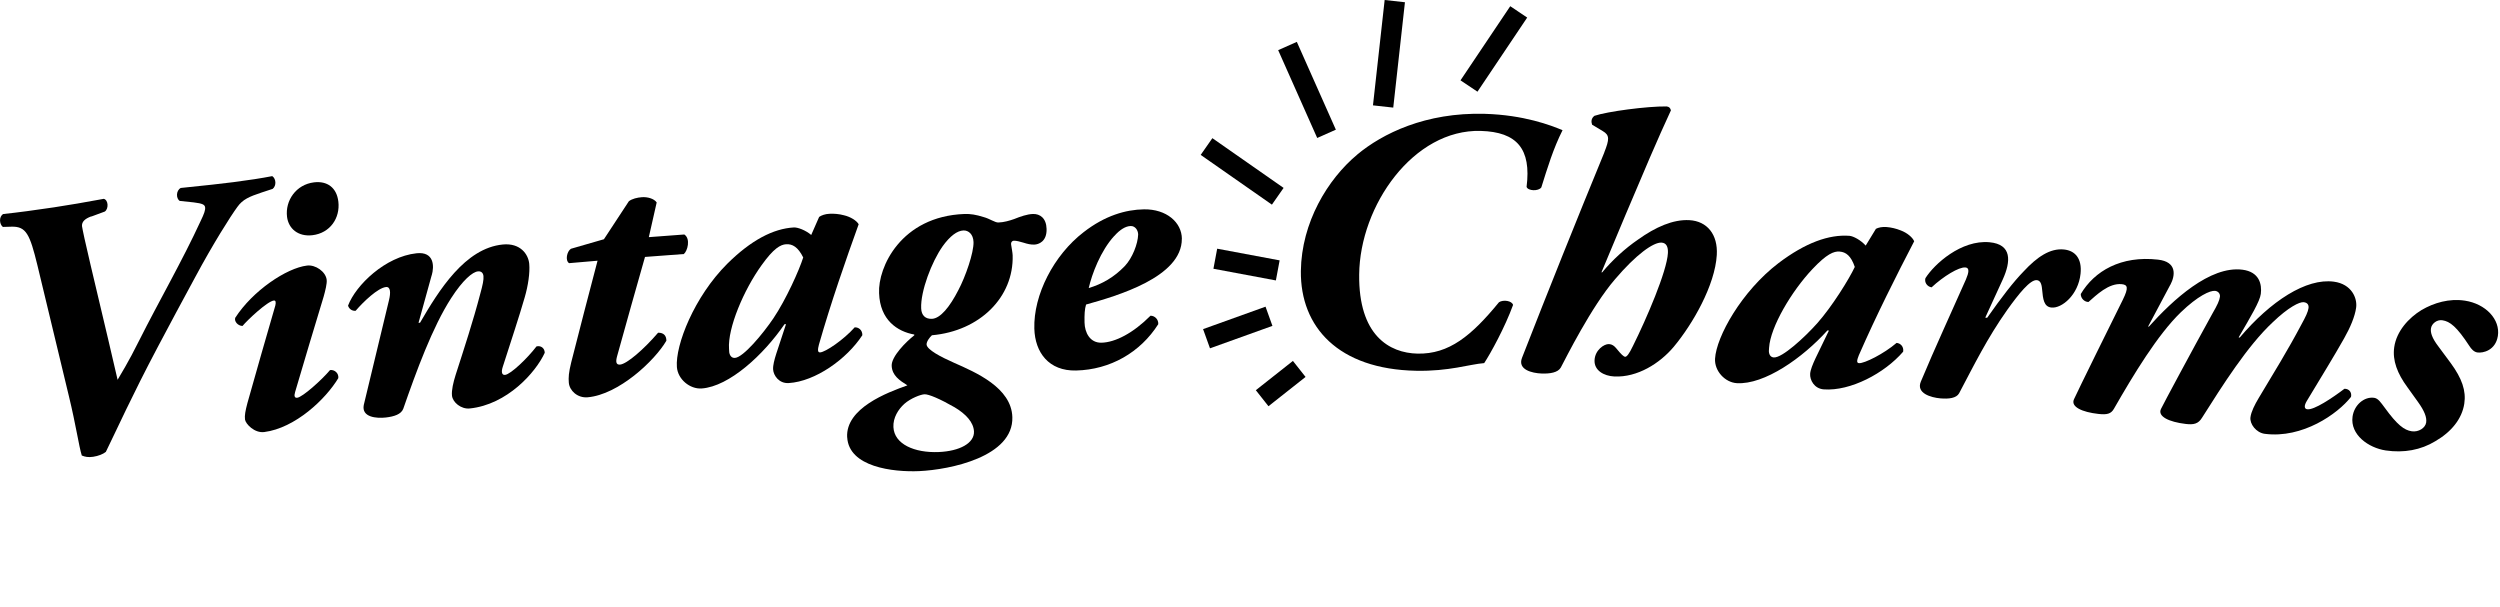
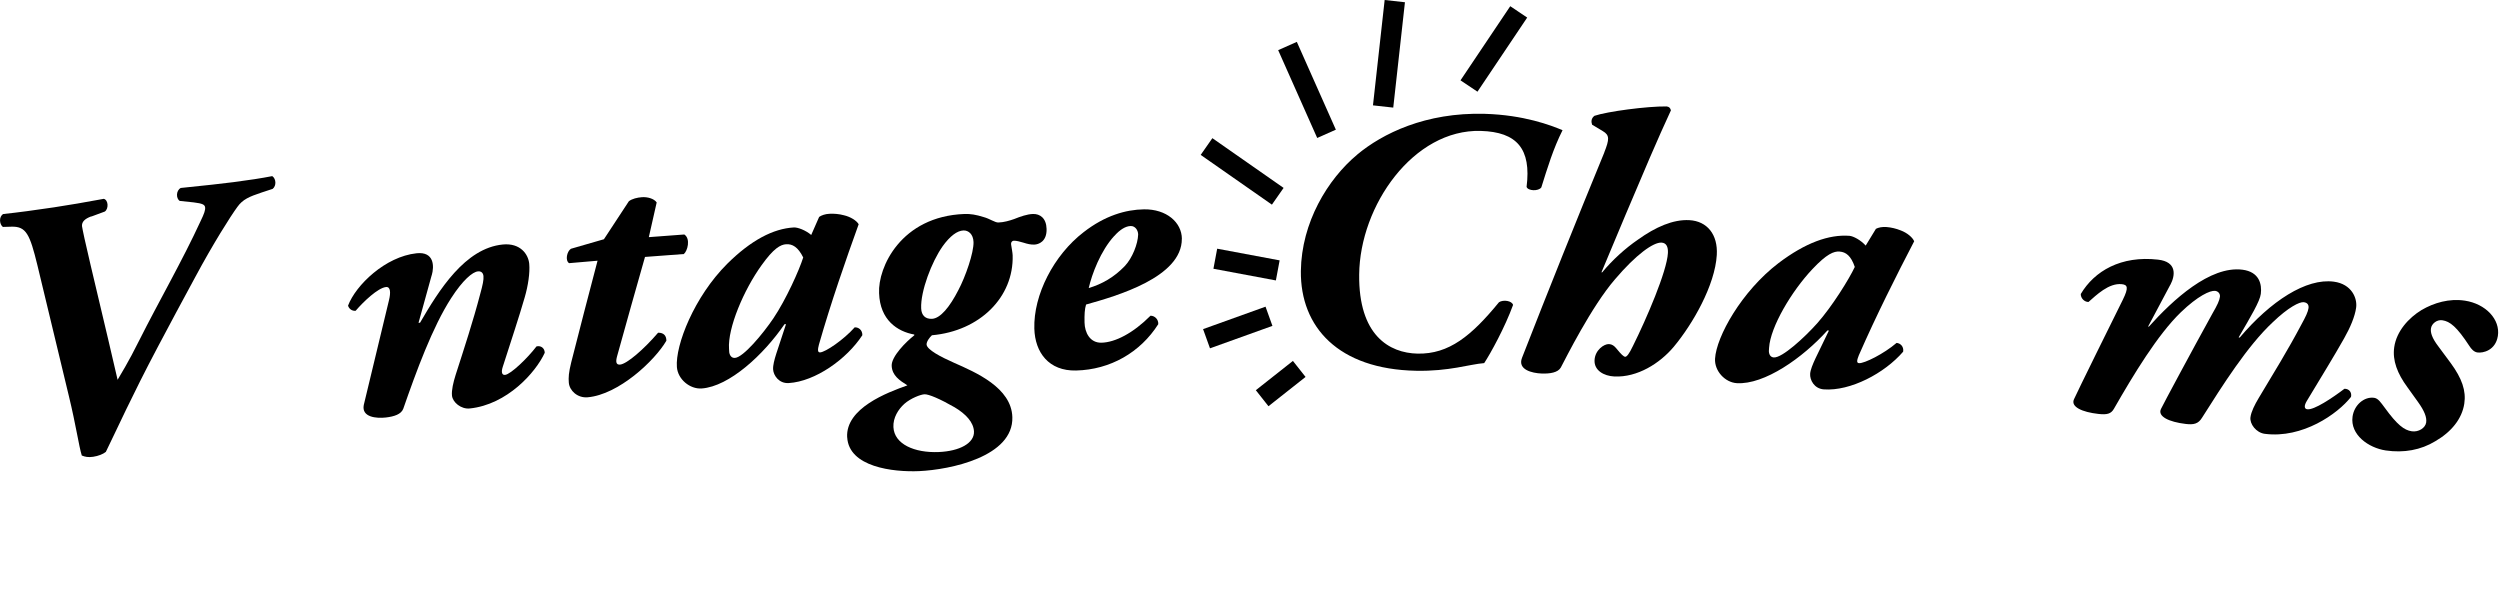
<svg xmlns="http://www.w3.org/2000/svg" fill="none" viewBox="0 0 490 119" height="119" width="490">
  <g clip-path="url(#clip0_445_287)">
    <path fill="black" d="M17.89 42.41C16.56 42.9 16.03 43.5 16.07 44.31C16.18 45.03 16.71 47.55 17.73 51.84C18.89 56.73 20.05 61.61 21.2 66.5C21.64 68.43 22.67 72.87 23.05 74.44C23.59 73.47 25.08 71.18 27.33 66.64C31.01 59.31 35.78 51.03 39.32 43.33C40.05 41.83 40.27 41.14 40.2 40.63C40.13 40.12 39.71 39.88 37.98 39.67C37.06 39.57 36.15 39.47 35.23 39.38C34.47 38.89 34.49 37.34 35.43 36.84C40.41 36.32 43.09 36.05 45.76 35.7C48.81 35.31 51.24 34.93 53.36 34.52C54.12 35.02 54.21 36.41 53.44 37.02C52.72 37.26 52 37.49 51.28 37.73C48.83 38.55 47.58 39.08 46.53 40.55C45.15 42.43 41.75 47.81 38.25 54.34C35.77 58.91 33.31 63.49 30.89 68.07C25.78 77.74 22.95 84.08 20.75 88.56C20.21 89.01 19.29 89.37 18.26 89.53C17.3 89.67 16.68 89.55 16.03 89.28C15.44 87.37 14.93 83.52 13.49 77.59C11.45 69.04 9.39 60.49 7.32 51.94C5.85 45.94 5.14 44.35 2.27 44.43C1.7 44.45 1.13 44.46 0.56 44.48C-0.15 43.92 -0.23 42.45 0.63 41.95C3.54 41.64 6.9 41.19 10.56 40.64C13.6 40.18 16.56 39.67 20.35 38.97C21.24 39.21 21.33 40.9 20.55 41.46C19.67 41.79 18.78 42.11 17.9 42.44L17.89 42.41Z" />
-     <path fill="black" d="M57.829 76.91C57.609 77.6 57.739 78.03 58.259 77.96C59.299 77.83 63.039 74.5 64.689 72.53C65.579 72.42 66.419 73.14 66.309 74.11C63.849 78.23 57.859 83.9 51.799 84.68C49.879 84.93 48.139 83.09 48.019 82.22C47.919 81.42 48.099 80.51 48.499 78.98C50.289 72.62 52.109 66.26 53.959 59.9C54.109 59.29 54.059 58.85 53.679 58.9C52.399 59.06 48.579 62.64 47.529 63.89C46.609 63.86 45.889 63 46.099 62.3C49.519 56.98 56.169 52.53 60.179 52.05C61.839 51.85 63.839 53.24 64.029 54.84C64.119 55.57 63.749 57.01 63.429 58.16C61.529 64.41 59.659 70.66 57.819 76.91H57.829ZM61.549 35.74C64.139 35.43 65.999 36.77 66.319 39.53C66.689 42.73 64.719 45.68 61.239 46.1C58.439 46.43 56.549 44.82 56.259 42.5C55.869 39.3 58.039 36.16 61.549 35.74Z" />
    <path fill="black" d="M84.609 53.95C83.739 57.06 82.879 60.17 82.029 63.28C82.129 63.27 82.229 63.26 82.329 63.25C86.029 56.89 91.149 48.63 98.569 47.92C101.969 47.6 103.549 49.81 103.729 51.7C103.889 53.45 103.519 55.98 102.829 58.33C101.739 62.11 100.269 66.51 98.539 71.91C98.189 72.97 98.399 73.54 98.989 73.48C100.099 73.37 103.409 70.19 105.149 67.9C105.959 67.68 106.759 68.19 106.769 69.15C105.009 72.99 99.389 79.31 92.069 80.06C90.369 80.23 88.729 78.86 88.589 77.55C88.479 76.46 88.849 74.95 89.299 73.5C91.009 68.17 92.739 62.92 94.119 57.63C94.619 55.81 94.829 54.84 94.759 54.11C94.699 53.53 94.359 53.12 93.679 53.19C92.619 53.29 90.719 54.88 88.429 58.43C84.759 64.11 81.599 72.77 79.039 80.12C78.629 81.2 77.259 81.64 75.629 81.83C73.779 82.04 70.829 81.79 71.299 79.38C71.539 78.32 75.439 62.1 76.239 58.85C76.609 57.34 76.549 56.16 75.649 56.26C74.069 56.43 71.249 59.11 69.709 60.91C68.959 61 68.369 60.47 68.219 59.9C69.729 55.89 75.519 50.29 81.649 49.64C85.129 49.27 85.129 52.22 84.619 53.96L84.609 53.95Z" />
    <path fill="black" d="M126.42 50.36C124.57 56.84 122.75 63.33 120.95 69.82C120.66 70.87 120.72 71.53 121.53 71.46C122.87 71.35 126.23 68.43 128.99 65.21C130.12 65.2 130.61 65.82 130.61 66.78C128.34 70.69 121.25 77.34 115.18 77.87C113.18 78.04 111.63 76.56 111.49 75.03C111.4 74.01 111.46 73.05 111.96 71.02C113.65 64.38 115.37 57.74 117.12 51.1C115.26 51.26 113.4 51.41 111.54 51.58C110.74 51.06 111.11 49.27 111.9 48.76C114.05 48.13 116.21 47.51 118.37 46.89C119.99 44.4 121.62 41.92 123.26 39.44C123.91 38.95 124.89 38.72 125.8 38.65C126.87 38.57 128.19 38.91 128.71 39.68C128.19 41.95 127.68 44.21 127.17 46.48C129.49 46.3 131.81 46.13 134.13 45.96C135.41 46.82 134.74 49.22 134.03 49.79C131.49 49.97 128.95 50.17 126.41 50.36H126.42Z" />
    <path fill="black" d="M159 46.05C159.52 44.87 160.03 43.69 160.55 42.52C160.99 42.2 161.74 41.94 162.57 41.9C163.48 41.85 164.47 41.94 165.4 42.19C166.71 42.49 167.89 43.24 168.3 43.95C165.77 50.97 162.88 59.26 160.51 67.54C160.26 68.51 160.22 69.1 160.75 69.07C161.79 69.01 165.33 66.62 167.52 64.16C168.27 64.12 169.04 64.67 169.02 65.7C165.96 70.4 159.79 74.76 154.6 75.08C152.67 75.2 151.6 73.58 151.53 72.41C151.48 71.61 151.78 70.49 152.16 69.29C152.79 67.37 153.42 65.45 154.06 63.53C153.96 63.53 153.86 63.54 153.76 63.55C149.68 69.52 142.94 75.75 137.53 76.14C135.23 76.3 132.85 74.35 132.67 71.94C132.35 67.63 136.06 58.17 142.53 51.71C147.22 47.06 151.57 44.81 155.59 44.58C156.35 44.54 157.9 45.11 159.02 46.07L159 46.05ZM154.09 47.87C152.96 47.94 151.63 48.68 149.27 51.98C145.78 56.82 142.6 64.3 142.89 68.39C142.9 68.61 142.92 68.83 142.93 69.05C143.05 69.78 143.46 70.19 144.05 70.15C145.69 70.04 149.51 65.46 151.58 62.4C154.06 58.72 156.66 52.92 157.43 50.46C156.4 48.39 155.3 47.8 154.1 47.87H154.09Z" />
    <path fill="black" d="M166.04 85.71C165.73 80 173.89 76.94 177.85 75.53C176.32 74.57 174.86 73.61 174.77 71.71C174.68 69.88 177.61 66.96 179.2 65.72C179.2 65.67 179.2 65.62 179.2 65.57C175.88 64.98 172.48 62.73 172.3 57.46C172.05 52.42 176.57 42.41 189.03 41.94C190.24 41.9 191.31 42.08 192.77 42.54C194 42.86 195.01 43.64 195.69 43.61C196.75 43.58 197.88 43.25 198.78 42.93C199.98 42.45 201.33 41.97 202.47 41.94C203.84 41.9 205.07 42.75 205.13 44.87C205.2 47.36 203.55 47.92 202.72 47.94C202.04 47.96 201.43 47.83 200.59 47.56C199.9 47.36 199.22 47.16 198.69 47.18C198.39 47.18 198.09 47.49 198.19 48C198.28 48.58 198.46 49.53 198.48 50.04C198.72 58.24 192.04 64.88 182.66 65.71C182.23 66.09 181.59 66.93 181.61 67.51C181.65 68.53 184.4 69.96 186.98 71.1C191.23 72.98 198.25 75.97 198.42 81.76C198.65 89.51 186.25 92.06 180.16 92.34C175.02 92.56 166.37 91.54 166.05 85.7L166.04 85.71ZM177.27 79.14C176.06 80.22 175.02 81.88 175.11 83.71C175.27 87.07 179.26 88.79 183.97 88.6C188.09 88.43 190.98 86.86 190.9 84.59C190.83 82.76 189.29 81.13 187.09 79.82C184.21 78.17 182.01 77.24 181.2 77.28C180.46 77.31 178.49 78.06 177.27 79.14ZM184.72 48.33C182.64 51.27 180.4 57.08 180.55 60.45C180.61 61.84 181.39 62.54 182.66 62.49C184.31 62.42 186.16 60.15 187.84 56.86C189.24 54.24 190.88 49.49 190.81 47.44C190.76 45.9 189.82 45.13 188.83 45.17C187.62 45.22 186.22 46.22 184.71 48.33H184.72Z" />
    <path fill="black" d="M231.639 46.8C231.689 54.33 218.889 58 212.869 59.69C212.589 60.58 212.539 61.67 212.569 63.21C212.609 65.19 213.629 67.21 215.869 67.17C218.559 67.12 222.099 65.3 225.499 61.88C226.319 61.87 227.079 62.59 227.019 63.54C223.499 69.08 217.609 72.46 210.919 72.62C205.569 72.75 202.859 69.09 202.729 64.41C202.539 57.82 206.519 50.01 212.409 45.49C216.579 42.25 220.659 41.08 224.229 41.03C228.629 40.97 231.619 43.58 231.649 46.8H231.639ZM218.389 46.25C215.719 49.16 214.009 53.73 213.389 56.46C215.999 55.67 218.309 54.38 220.459 52.15C221.939 50.59 223.029 47.79 223.079 45.96C223.069 45.15 222.519 44.28 221.619 44.3C220.639 44.32 219.509 44.99 218.399 46.26L218.389 46.25Z" />
    <path fill="black" d="M266.01 30.3C270.94 26.19 279.4 21.99 291 22.31C298.68 22.53 303.99 24.56 306.26 25.52C304.44 29.12 303.31 32.88 302.1 36.73C301.54 37.52 299.48 37.44 299.21 36.63C300.15 29.19 297.35 25.86 290.22 25.66C277.06 25.29 266.53 40.27 266.4 53.81C266.26 65.74 272.32 69.19 277.83 69.31C284.01 69.44 288.41 65.82 293.8 59.24C294.64 58.68 296.36 58.95 296.56 59.77C294.99 64.11 292.14 69.3 290.9 71.17C288.06 71.38 284.01 72.81 277.54 72.67C262.33 72.37 254.85 64.12 254.97 53.12C255.09 43.6 260.22 35.13 266.02 30.3H266.01Z" />
    <path fill="black" d="M314.431 29.89C315.461 27.3 315.501 26.49 314.151 25.7C313.451 25.28 312.751 24.86 312.051 24.44C311.841 23.84 311.871 23.19 312.511 22.7C315.011 21.85 322.831 20.81 326.691 20.86C327.221 20.96 327.371 21.19 327.501 21.63C326.111 24.64 324.991 27.15 323.351 30.95C320.151 38.42 316.991 45.9 313.881 53.38C313.931 53.38 313.981 53.38 314.031 53.38C316.021 50.97 318.551 48.67 321.051 46.96C324.501 44.49 327.931 42.98 331.111 43.15C334.601 43.34 336.731 45.96 336.491 49.98C336.141 55.9 331.791 63.5 328.041 67.99C325.321 71.22 320.941 74 316.411 73.79C314.331 73.69 312.441 72.59 312.531 70.61C312.611 68.63 314.391 67.39 315.361 67.44C315.961 67.47 316.391 67.78 316.821 68.31C317.741 69.45 318.241 69.92 318.541 69.93C318.841 69.94 319.311 69.38 320.061 67.8C322.701 62.5 326.721 53.18 326.911 49.59C326.971 48.42 326.631 47.6 325.651 47.55C324.061 47.47 320.681 49.87 316.541 54.74C311.911 60.1 306.881 70.23 305.921 72.03C305.361 73.03 303.791 73.27 302.151 73.21C300.291 73.14 297.411 72.46 298.311 70.14C303.561 56.69 308.941 43.27 314.451 29.87L314.431 29.89Z" />
    <path fill="black" d="M365.669 48.15C366.339 47.05 367.009 45.95 367.679 44.85C368.159 44.59 368.929 44.43 369.769 44.5C370.679 44.57 371.649 44.8 372.539 45.16C373.799 45.63 374.869 46.53 375.179 47.29C371.739 53.91 367.779 61.75 364.329 69.64C363.959 70.57 363.839 71.14 364.359 71.18C365.399 71.26 369.219 69.36 371.729 67.21C372.479 67.27 373.179 67.92 373.019 68.93C369.359 73.18 362.669 76.69 357.479 76.32C355.549 76.18 354.709 74.43 354.789 73.26C354.849 72.46 355.299 71.39 355.829 70.25C356.709 68.43 357.589 66.61 358.469 64.79C358.369 64.79 358.269 64.78 358.169 64.77C353.339 70.14 345.819 75.43 340.409 75.1C338.109 74.96 336.009 72.71 336.149 70.3C336.399 65.99 341.339 57.1 348.599 51.56C353.859 47.58 358.479 45.92 362.489 46.22C363.249 46.28 364.709 47.05 365.689 48.15H365.669ZM360.569 49.3C359.439 49.22 358.029 49.77 355.239 52.74C351.139 57.08 346.999 64.07 346.739 68.16C346.729 68.38 346.709 68.6 346.699 68.82C346.729 69.56 347.069 70.02 347.669 70.06C349.309 70.17 353.699 66.14 356.159 63.38C359.099 60.07 362.449 54.66 363.539 52.32C362.799 50.13 361.789 49.4 360.579 49.31L360.569 49.3Z" />
-     <path fill="black" d="M407.789 53.65C407.349 57.8 404.119 60.48 402.089 60.28C400.589 60.13 400.429 58.64 400.249 56.71C400.149 55.45 399.809 54.97 399.209 54.91C397.929 54.78 395.679 57.58 393.409 60.75C389.469 66.33 386.879 71.61 383.989 77.08C383.449 78.06 381.939 78.22 380.309 78.08C378.459 77.92 375.539 77.08 376.479 74.81C379.199 68.28 382.639 60.86 385.319 54.78C385.899 53.43 386.059 52.49 385.229 52.42C383.949 52.3 380.889 54.17 378.589 56.32C377.689 56.17 377.159 55.32 377.379 54.53C379.129 51.74 384.419 46.97 389.949 47.48C394.339 47.89 394.169 51.19 392.539 54.78C391.389 57.27 390.249 59.76 389.109 62.26C389.229 62.27 389.359 62.28 389.479 62.29C392.349 58.22 394.609 55.27 396.639 53.19C399.269 50.36 401.819 48.62 404.539 48.9C406.729 49.12 408.099 50.67 407.789 53.65Z" />
    <path fill="black" d="M425.389 55.8C423.929 58.53 422.479 61.26 421.029 64C421.079 64 421.129 64.01 421.179 64.02C425.859 58.8 433.159 52.06 439.509 52.86C442.829 53.28 443.359 55.71 443.119 57.6C442.939 59.05 441.179 62 438.769 66.13C438.839 66.13 438.919 66.15 438.989 66.16C445.049 59.02 452.019 54.47 457.449 55.21C460.919 55.68 462.069 58.44 461.799 60.32C461.559 62.06 460.639 64.22 459.429 66.35C457.499 69.78 455.059 73.73 452.139 78.58C451.559 79.54 451.629 80.14 452.219 80.22C453.549 80.4 457.129 78.01 459.509 76.2C460.349 76.17 461.009 76.85 460.799 77.79C458.199 81.12 451.279 85.99 443.899 85.03C442.199 84.81 440.919 83.09 441.089 81.79C441.229 80.7 441.929 79.31 442.709 78.01C445.589 73.21 448.489 68.5 451.039 63.67C451.949 62.02 452.369 61.11 452.469 60.39C452.549 59.81 452.309 59.33 451.549 59.23C450.719 59.12 448.509 60.23 445.459 63.16C440.519 67.76 435.599 75.56 431.609 81.86C430.859 83.1 429.939 83.28 428.379 83.09C425.129 82.7 422.849 81.63 423.549 80.16C423.939 79.32 429.629 68.71 433.639 61.45C434.599 59.8 435.019 58.89 435.109 58.16C435.179 57.58 434.779 57.09 434.179 57.01C433.199 56.89 430.769 58 427.429 61.22C422.879 65.62 418.129 73.49 414.319 80.14C413.759 81.11 412.989 81.32 411.289 81.13C408.109 80.78 405.819 79.74 406.499 78.26C406.879 77.34 414.579 61.74 416.079 58.74C417.249 56.36 417.009 55.82 415.879 55.7C413.319 55.42 410.849 57.88 409.339 59.19C408.509 59.18 407.819 58.44 407.829 57.63C410.499 53.12 415.719 50.06 422.979 50.89C426.679 51.31 426.379 53.94 425.399 55.81L425.389 55.8Z" />
    <path fill="black" d="M489.579 65.86C489.129 68.68 486.669 69.25 485.549 69.08C484.879 68.98 484.359 68.38 483.989 67.8C481.509 64.01 480.199 63 478.699 62.77C477.649 62.61 476.609 63.42 476.469 64.36C476.349 65.16 476.649 66.24 477.929 67.91C478.729 68.99 479.539 70.08 480.339 71.16C482.549 74.17 483.389 76.6 482.999 79.13C482.539 82.1 480.469 84.66 477.319 86.48C474.489 88.2 471.159 88.81 467.619 88.29C464.229 87.79 460.609 85.21 461.099 81.66C461.429 79.34 463.399 77.7 465.329 77.97C466.149 78.09 466.639 78.9 467.399 79.9C469.859 83.29 471.219 84.31 472.699 84.53C474.029 84.73 475.369 83.89 475.529 82.81C475.679 81.8 475.189 80.54 473.929 78.79C473.239 77.82 472.549 76.86 471.849 75.89C469.889 73.23 468.889 70.65 469.269 68.04C469.719 64.92 472.089 62.31 474.629 60.76C477.069 59.34 480.049 58.46 483.129 58.93C487.189 59.55 490.099 62.61 489.579 65.87V65.86Z" />
    <path stroke-width="4" stroke="black" d="M254.65 72.31L247.38 78.05M248.72 61.99L236.48 66.39M250.44 53L238.2 50.71M250.44 38.47L236.48 28.72M260 26.23L252.35 9.02M271.09 20.87L273.38 0.22M287.92 16.86L297.67 2.33" />
  </g>
  <defs>
    <clipPath id="clip0_445_287">
      <rect fill="white" height="118.81" width="489.64" />
    </clipPath>
  </defs>
</svg>